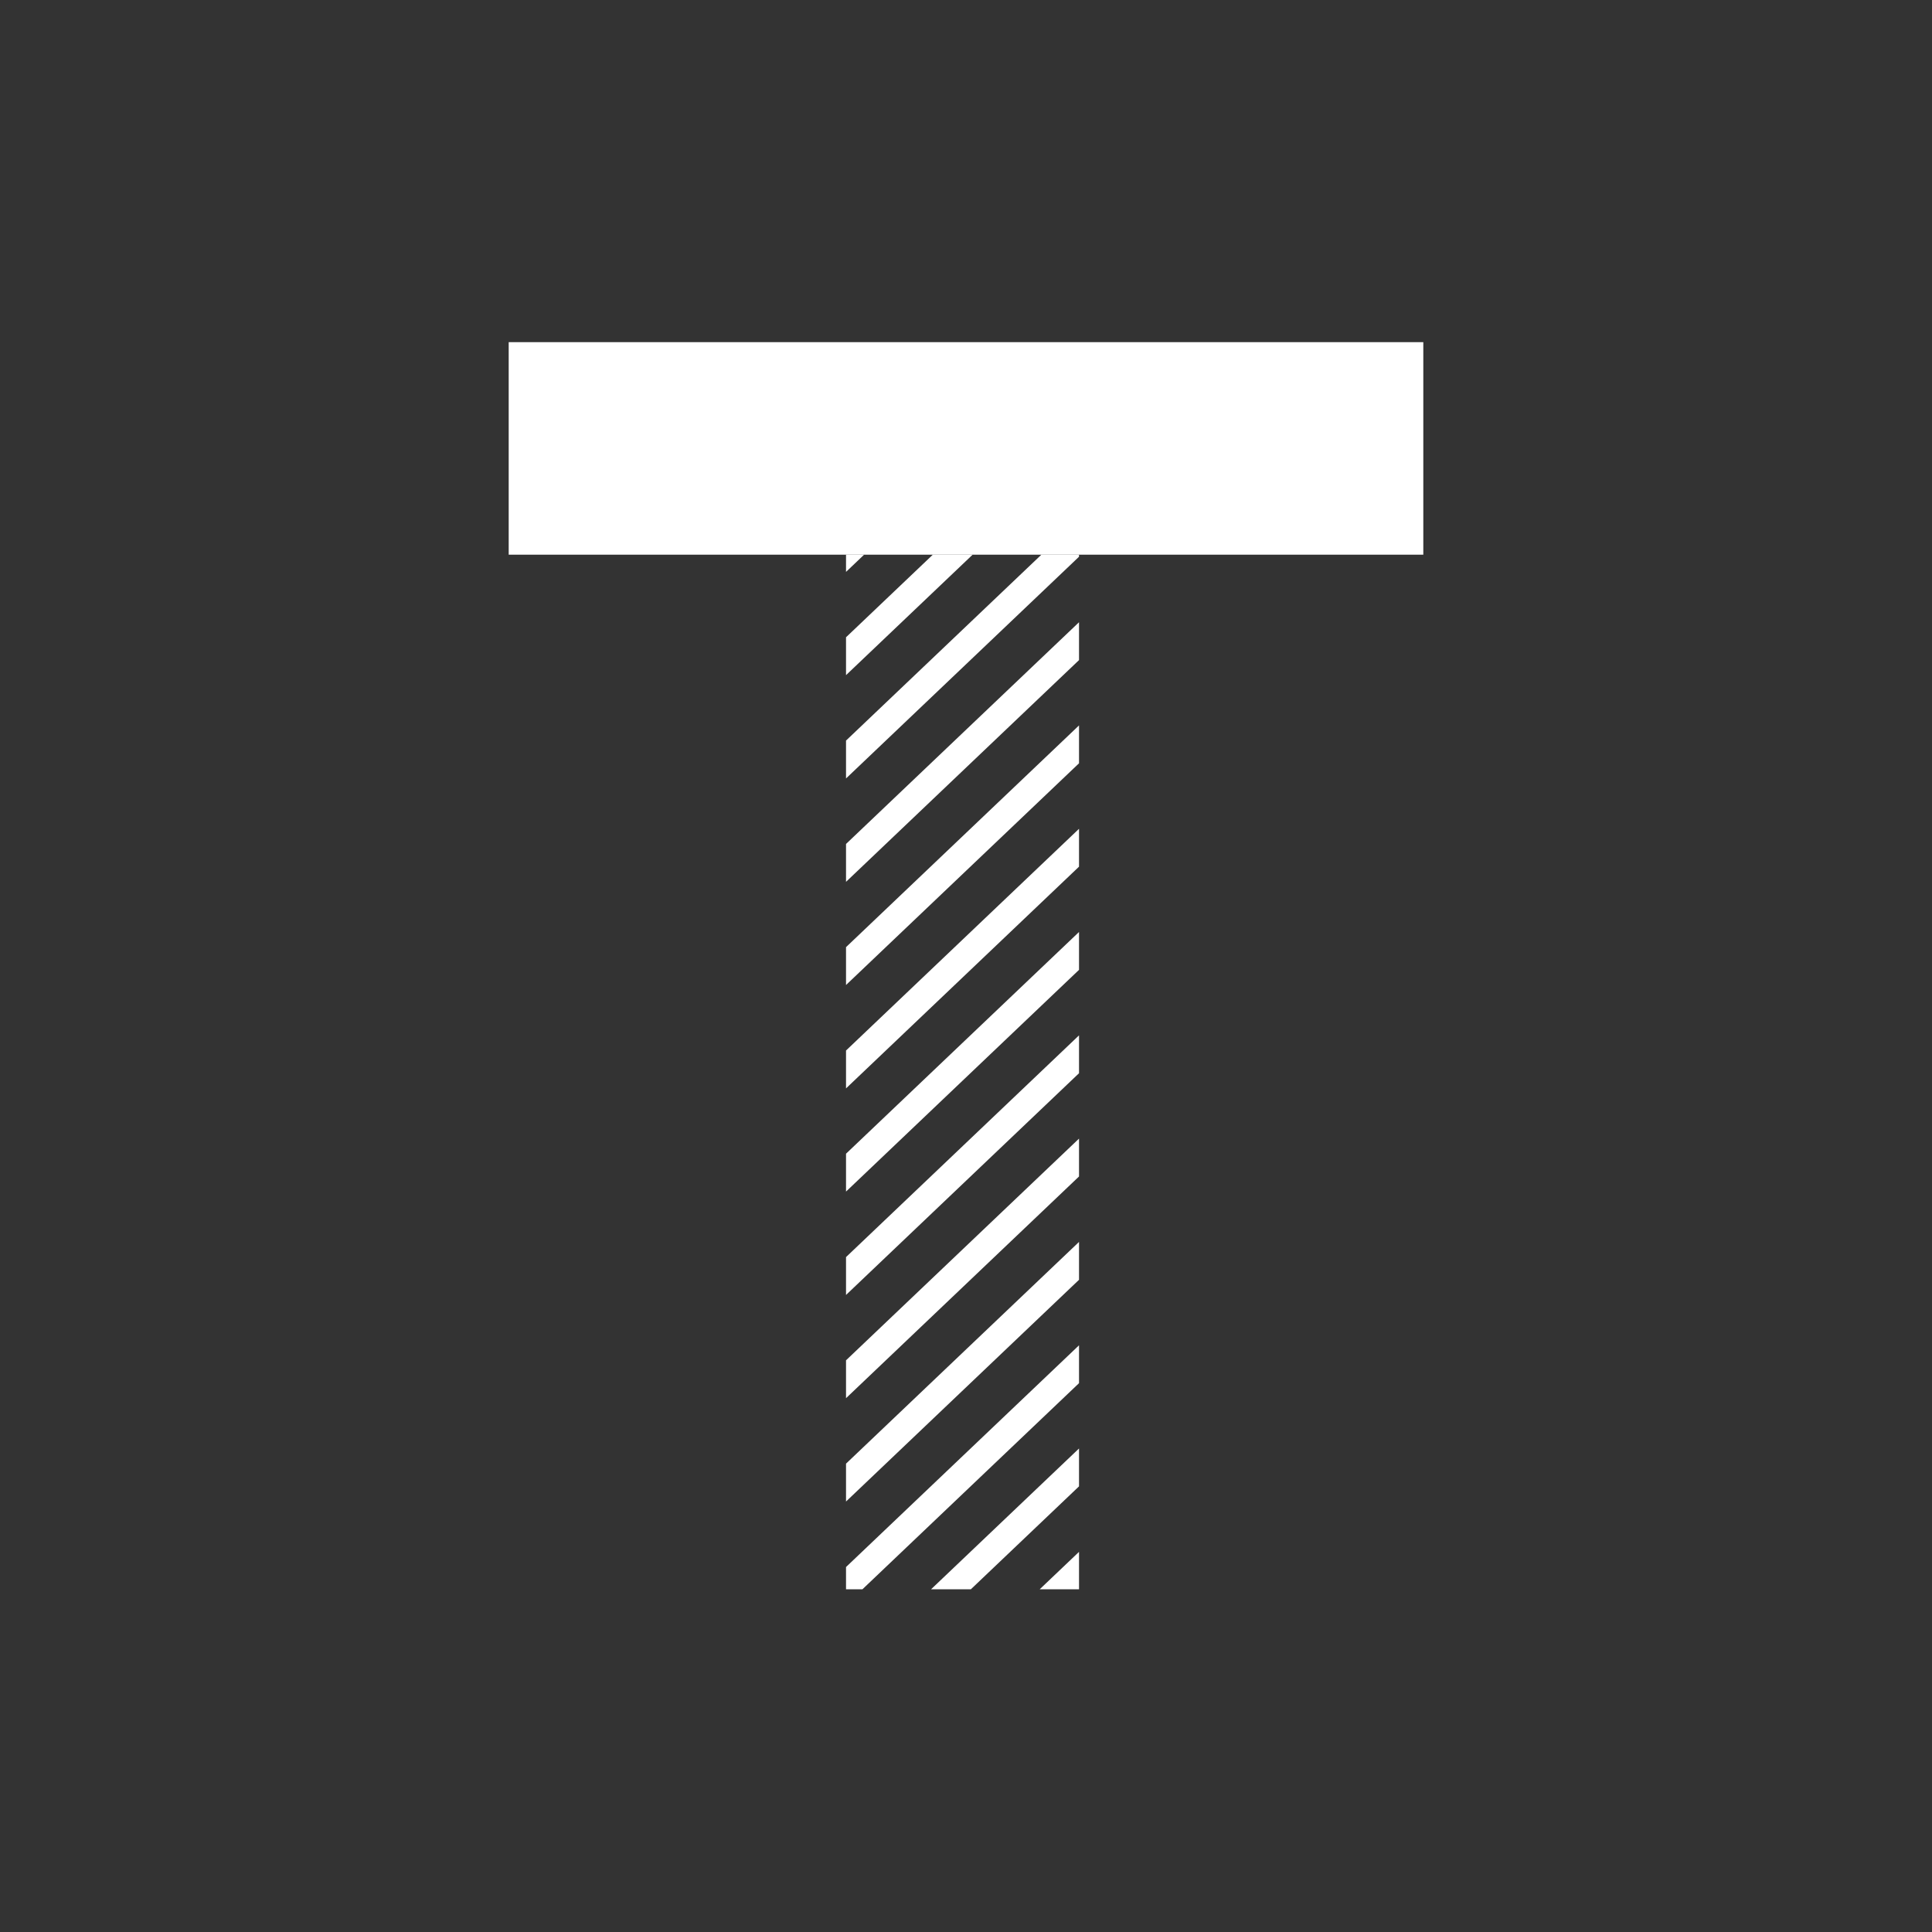
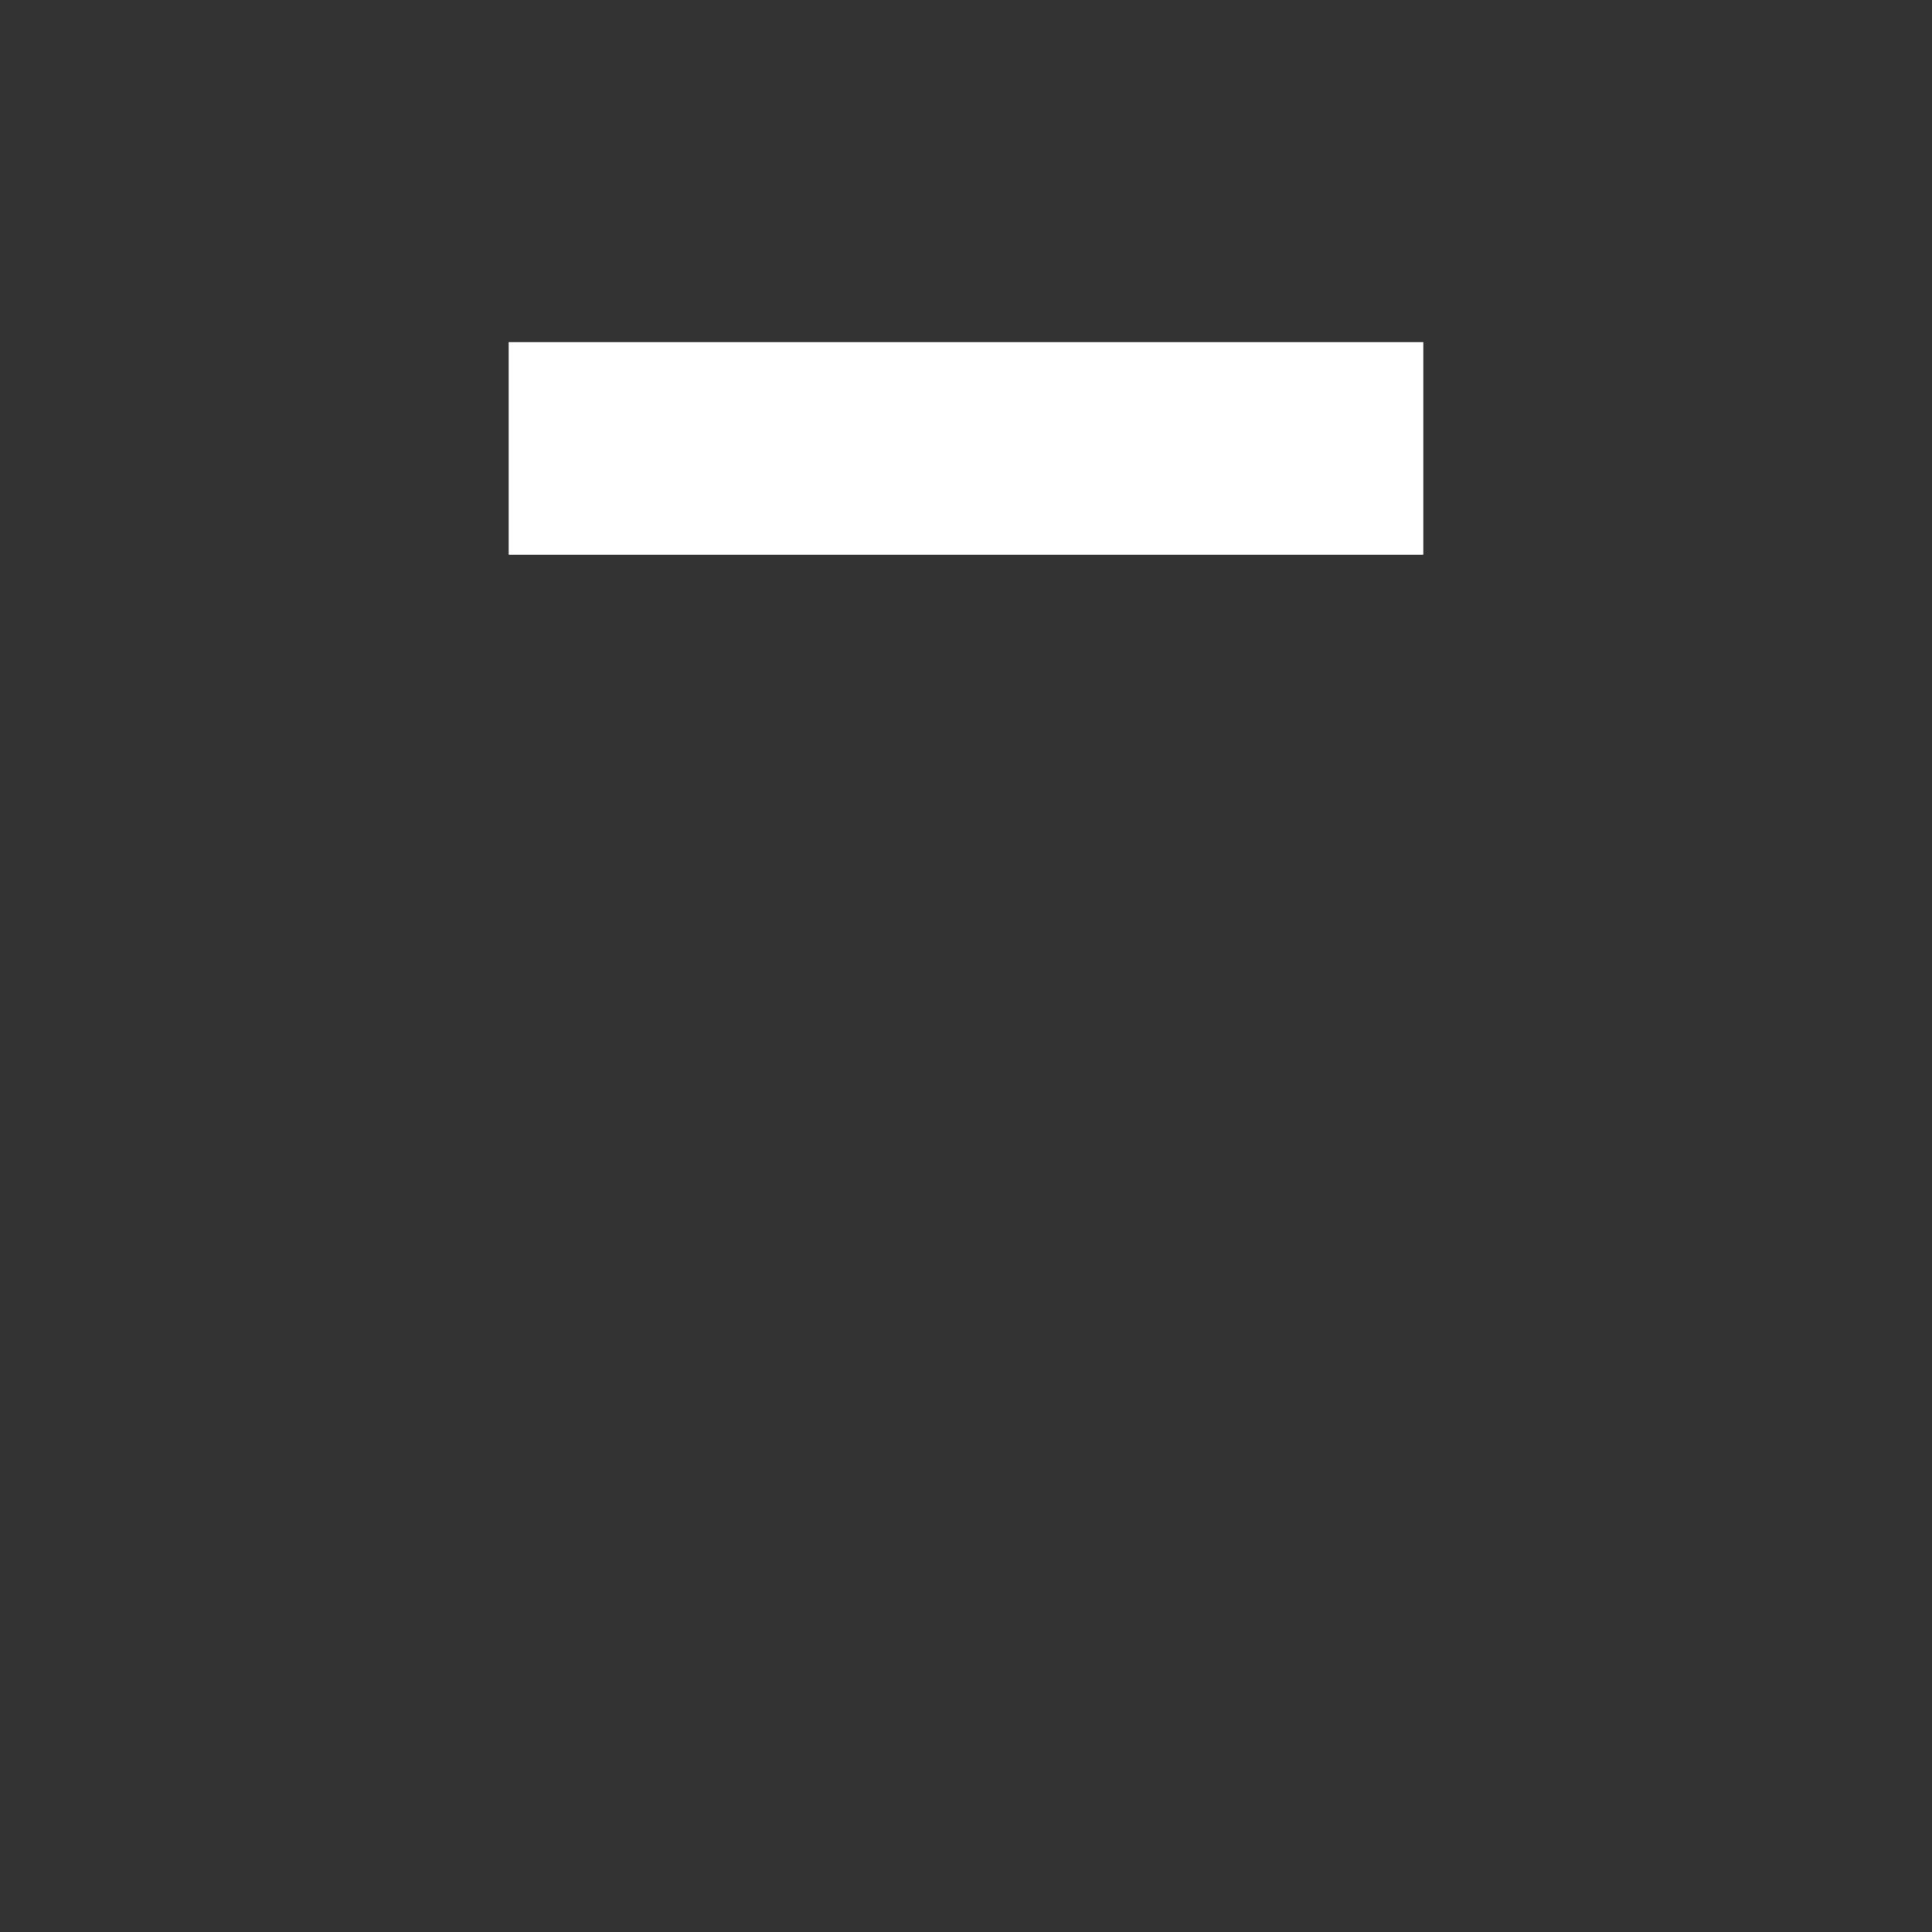
<svg xmlns="http://www.w3.org/2000/svg" id="Layer_2" data-name="Layer 2" viewBox="0 0 100 100">
  <rect x="0" y="0" width="100" height="100" fill="#333333" stroke="none" />
  <defs>
    <style>.cls-1,.cls-4{fill:none;}.cls-2{clip-path:url(#clip-path);}.cls-3{clip-path:url(#clip-path-2);}.cls-4{stroke:#fff;stroke-miterlimit:10;stroke-width:1.42px;}.cls-5{fill:#fff;}.cls-6{clip-path:url(#clip-path-3);}</style>
    <clipPath id="clip-path">
      <rect class="cls-1" x="-100.49" y="16.9" width="26.5" height="42.62" transform="translate(-0.57 -1.28) rotate(-0.85)" />
    </clipPath>
    <clipPath id="clip-path-2">
      <polygon class="cls-1" points="-91.95 18.51 -95.33 18.56 -98.43 30.26 -89.16 59.71 -89.19 59.71 -85.96 70.13 -85.82 70.13 -81.9 82.64 -69.07 82.45 -91.95 18.51" />
    </clipPath>
    <clipPath id="clip-path-3">
-       <path class="cls-1" d="M55.85,28.71V82.26H43.79V28.71Z" />
-     </clipPath>
+       </clipPath>
  </defs>
  <title>t</title>
  <g class="cls-2">
    <g class="cls-3">
      <line class="cls-4" x1="-0.46" y1="-41.62" x2="-133.12" y2="88.4" />
      <line class="cls-4" x1="2.25" y1="-38.86" x2="-130.4" y2="91.16" />
      <line class="cls-4" x1="4.96" y1="-36.09" x2="-127.69" y2="93.93" />
      <line class="cls-4" x1="7.67" y1="-33.32" x2="-124.98" y2="96.7" />
      <line class="cls-4" x1="10.39" y1="-30.56" x2="-122.27" y2="99.46" />
      <line class="cls-4" x1="13.1" y1="-27.79" x2="-119.56" y2="102.23" />
      <line class="cls-4" x1="15.81" y1="-25.03" x2="-116.85" y2="104.99" />
      <line class="cls-4" x1="18.52" y1="-22.26" x2="-114.14" y2="107.76" />
      <line class="cls-4" x1="21.23" y1="-19.49" x2="-111.43" y2="110.53" />
      <line class="cls-4" x1="23.94" y1="-16.73" x2="-108.72" y2="113.29" />
      <line class="cls-4" x1="26.65" y1="-13.96" x2="-106.01" y2="116.06" />
      <line class="cls-4" x1="29.36" y1="-11.2" x2="-103.29" y2="118.82" />
      <line class="cls-4" x1="32.07" y1="-8.43" x2="-100.58" y2="121.59" />
      <line class="cls-4" x1="34.78" y1="-5.66" x2="-97.87" y2="124.36" />
      <line class="cls-4" x1="37.5" y1="-2.9" x2="-95.16" y2="127.12" />
      <line class="cls-4" x1="40.21" y1="-0.13" x2="-92.45" y2="129.89" />
      <line class="cls-4" x1="42.92" y1="2.63" x2="-89.74" y2="132.65" />
      <line class="cls-4" x1="45.63" y1="5.4" x2="-87.03" y2="135.42" />
      <line class="cls-4" x1="48.34" y1="8.17" x2="-84.32" y2="138.19" />
-       <line class="cls-4" x1="51.05" y1="10.93" x2="-81.61" y2="140.95" />
      <line class="cls-4" x1="53.76" y1="13.7" x2="-78.9" y2="143.72" />
      <line class="cls-4" x1="56.47" y1="16.46" x2="-76.18" y2="146.48" />
      <line class="cls-4" x1="59.18" y1="19.23" x2="-73.47" y2="149.25" />
      <line class="cls-4" x1="61.89" y1="22" x2="-70.76" y2="152.02" />
      <line class="cls-4" x1="64.61" y1="24.76" x2="-68.05" y2="154.78" />
      <line class="cls-4" x1="67.32" y1="27.53" x2="-65.34" y2="157.55" />
      <line class="cls-4" x1="70.03" y1="30.29" x2="-62.63" y2="160.31" />
      <line class="cls-4" x1="72.74" y1="33.06" x2="-59.92" y2="163.08" />
      <line class="cls-4" x1="75.45" y1="35.83" x2="-57.21" y2="165.85" />
      <line class="cls-4" x1="78.16" y1="38.59" x2="-54.5" y2="168.61" />
      <line class="cls-4" x1="80.87" y1="41.36" x2="-51.78" y2="171.38" />
      <line class="cls-4" x1="83.58" y1="44.12" x2="-49.07" y2="174.14" />
      <line class="cls-4" x1="86.29" y1="46.89" x2="-46.36" y2="176.91" />
      <line class="cls-4" x1="89.01" y1="49.66" x2="-43.65" y2="179.68" />
      <line class="cls-4" x1="91.72" y1="52.42" x2="-40.94" y2="182.44" />
      <line class="cls-4" x1="94.43" y1="55.19" x2="-38.23" y2="185.21" />
      <line class="cls-4" x1="97.14" y1="57.95" x2="-35.52" y2="187.97" />
      <line class="cls-4" x1="99.85" y1="60.72" x2="-32.81" y2="190.74" />
      <line class="cls-4" x1="102.56" y1="63.49" x2="-30.1" y2="193.51" />
    </g>
  </g>
  <path class="cls-5" d="M43.79,28.71H26.33v-11H73.67v11H55.85" />
  <g class="cls-6">
    <line class="cls-4" x1="68.33" y1="-112.36" x2="-66.23" y2="15.69" />
    <line class="cls-4" x1="71" y1="-109.55" x2="-63.56" y2="18.5" />
    <line class="cls-4" x1="73.67" y1="-106.74" x2="-60.89" y2="21.3" />
    <line class="cls-4" x1="76.34" y1="-103.94" x2="-58.22" y2="24.11" />
    <line class="cls-4" x1="79.01" y1="-101.13" x2="-55.55" y2="26.92" />
-     <line class="cls-4" x1="81.68" y1="-98.33" x2="-52.88" y2="29.72" />
    <line class="cls-4" x1="84.35" y1="-95.52" x2="-50.21" y2="32.53" />
    <line class="cls-4" x1="87.02" y1="-92.72" x2="-47.54" y2="35.33" />
    <line class="cls-4" x1="89.69" y1="-89.91" x2="-44.87" y2="38.14" />
    <line class="cls-4" x1="92.36" y1="-87.1" x2="-42.2" y2="40.94" />
    <line class="cls-4" x1="95.03" y1="-84.3" x2="-39.53" y2="43.75" />
    <line class="cls-4" x1="97.7" y1="-81.49" x2="-36.86" y2="46.56" />
    <line class="cls-4" x1="100.37" y1="-78.69" x2="-34.19" y2="49.36" />
    <line class="cls-4" x1="103.04" y1="-75.88" x2="-31.52" y2="52.17" />
    <line class="cls-4" x1="105.71" y1="-73.08" x2="-28.85" y2="54.97" />
    <line class="cls-4" x1="108.38" y1="-70.27" x2="-26.18" y2="57.78" />
    <line class="cls-4" x1="111.05" y1="-67.46" x2="-23.51" y2="60.58" />
    <line class="cls-4" x1="113.72" y1="-64.66" x2="-20.84" y2="63.39" />
    <line class="cls-4" x1="116.39" y1="-61.85" x2="-18.17" y2="66.2" />
    <line class="cls-4" x1="119.06" y1="-59.05" x2="-15.5" y2="69" />
    <line class="cls-4" x1="121.73" y1="-56.24" x2="-12.83" y2="71.81" />
    <line class="cls-4" x1="124.4" y1="-53.44" x2="-10.16" y2="74.61" />
    <line class="cls-4" x1="127.07" y1="-50.63" x2="-7.49" y2="77.42" />
    <line class="cls-4" x1="129.74" y1="-47.82" x2="-4.82" y2="80.22" />
    <line class="cls-4" x1="132.41" y1="-45.02" x2="-2.15" y2="83.03" />
    <line class="cls-4" x1="135.08" y1="-42.21" x2="0.52" y2="85.84" />
    <line class="cls-4" x1="137.75" y1="-39.41" x2="3.19" y2="88.64" />
    <line class="cls-4" x1="140.42" y1="-36.6" x2="5.86" y2="91.45" />
    <line class="cls-4" x1="143.09" y1="-33.8" x2="8.53" y2="94.25" />
    <line class="cls-4" x1="145.76" y1="-30.99" x2="11.2" y2="97.06" />
    <line class="cls-4" x1="148.43" y1="-28.18" x2="13.87" y2="99.86" />
    <line class="cls-4" x1="151.1" y1="-25.38" x2="16.54" y2="102.67" />
    <line class="cls-4" x1="153.77" y1="-22.57" x2="19.21" y2="105.48" />
    <line class="cls-4" x1="156.44" y1="-19.77" x2="21.88" y2="108.28" />
    <line class="cls-4" x1="159.11" y1="-16.96" x2="24.55" y2="111.09" />
    <line class="cls-4" x1="161.78" y1="-14.16" x2="27.22" y2="113.89" />
    <line class="cls-4" x1="164.45" y1="-11.35" x2="29.89" y2="116.7" />
    <line class="cls-4" x1="167.12" y1="-8.54" x2="32.56" y2="119.5" />
    <line class="cls-4" x1="169.79" y1="-5.74" x2="35.23" y2="122.31" />
    <line class="cls-4" x1="172.46" y1="-2.93" x2="37.9" y2="125.12" />
    <line class="cls-4" x1="175.13" y1="-0.13" x2="40.57" y2="127.92" />
    <line class="cls-4" x1="177.8" y1="2.68" x2="43.24" y2="130.73" />
    <line class="cls-4" x1="180.47" y1="5.48" x2="45.91" y2="133.53" />
    <line class="cls-4" x1="183.14" y1="8.29" x2="48.58" y2="136.34" />
    <line class="cls-4" x1="185.81" y1="11.1" x2="51.25" y2="139.14" />
    <line class="cls-4" x1="188.48" y1="13.9" x2="53.92" y2="141.95" />
    <line class="cls-4" x1="191.15" y1="16.71" x2="56.59" y2="144.76" />
    <line class="cls-4" x1="193.82" y1="19.51" x2="59.26" y2="147.56" />
    <line class="cls-4" x1="196.49" y1="22.32" x2="61.93" y2="150.37" />
    <line class="cls-4" x1="199.16" y1="25.12" x2="64.6" y2="153.17" />
    <line class="cls-4" x1="201.83" y1="27.93" x2="67.27" y2="155.98" />
    <line class="cls-4" x1="204.5" y1="30.74" x2="69.94" y2="158.78" />
    <line class="cls-4" x1="207.17" y1="33.54" x2="72.61" y2="161.59" />
    <line class="cls-4" x1="209.84" y1="36.35" x2="75.28" y2="164.4" />
    <line class="cls-4" x1="212.51" y1="39.15" x2="77.95" y2="167.2" />
    <line class="cls-4" x1="215.18" y1="41.96" x2="80.62" y2="170.01" />
    <line class="cls-4" x1="217.85" y1="44.76" x2="83.29" y2="172.81" />
    <line class="cls-4" x1="220.52" y1="47.57" x2="85.96" y2="175.62" />
    <line class="cls-4" x1="223.19" y1="50.38" x2="88.63" y2="178.42" />
-     <line class="cls-4" x1="225.86" y1="53.18" x2="91.3" y2="181.23" />
    <line class="cls-4" x1="228.53" y1="55.99" x2="93.97" y2="184.04" />
    <line class="cls-4" x1="231.2" y1="58.79" x2="96.64" y2="186.84" />
    <line class="cls-4" x1="233.87" y1="61.6" x2="99.31" y2="189.65" />
  </g>
</svg>